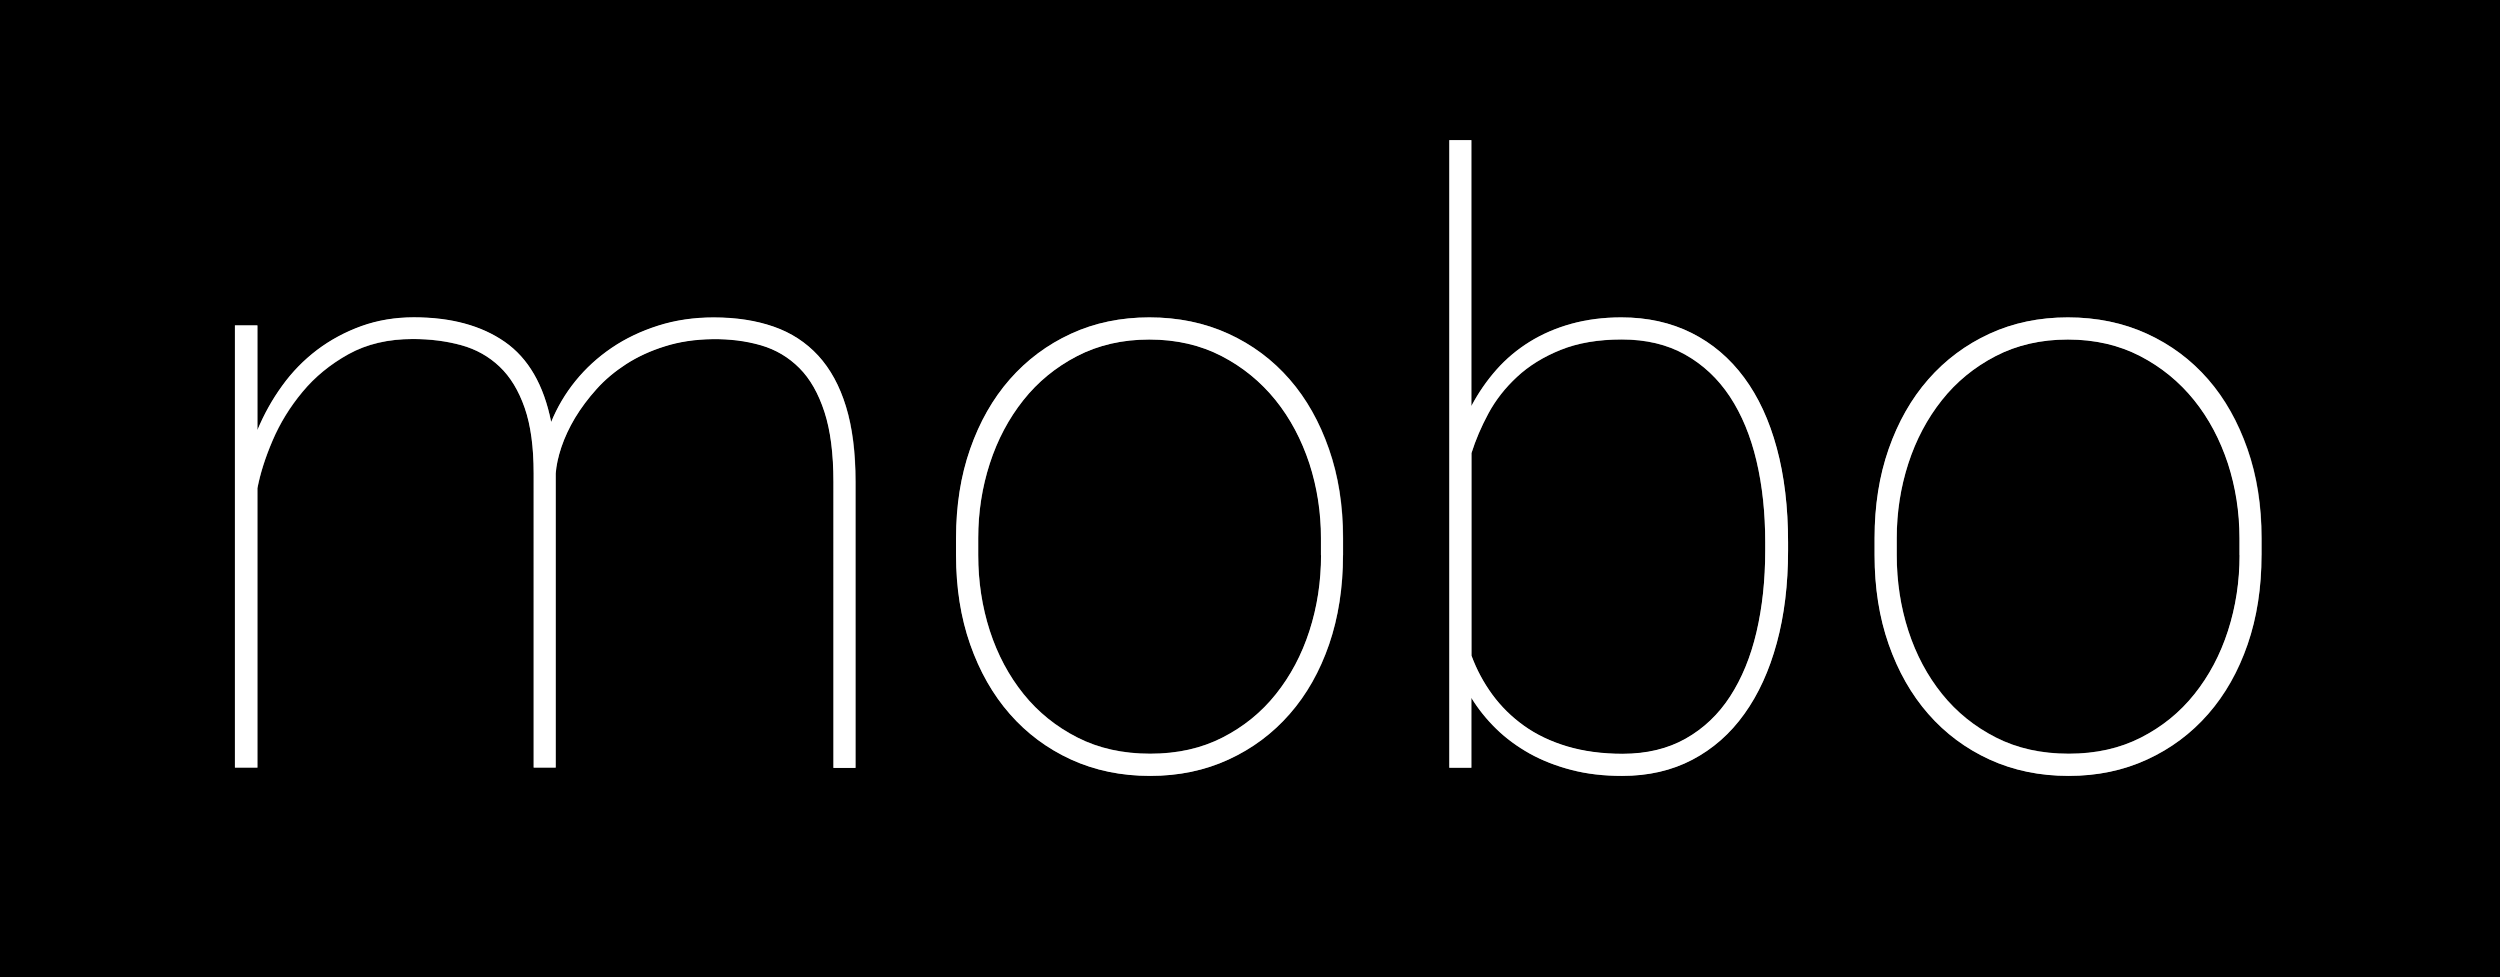
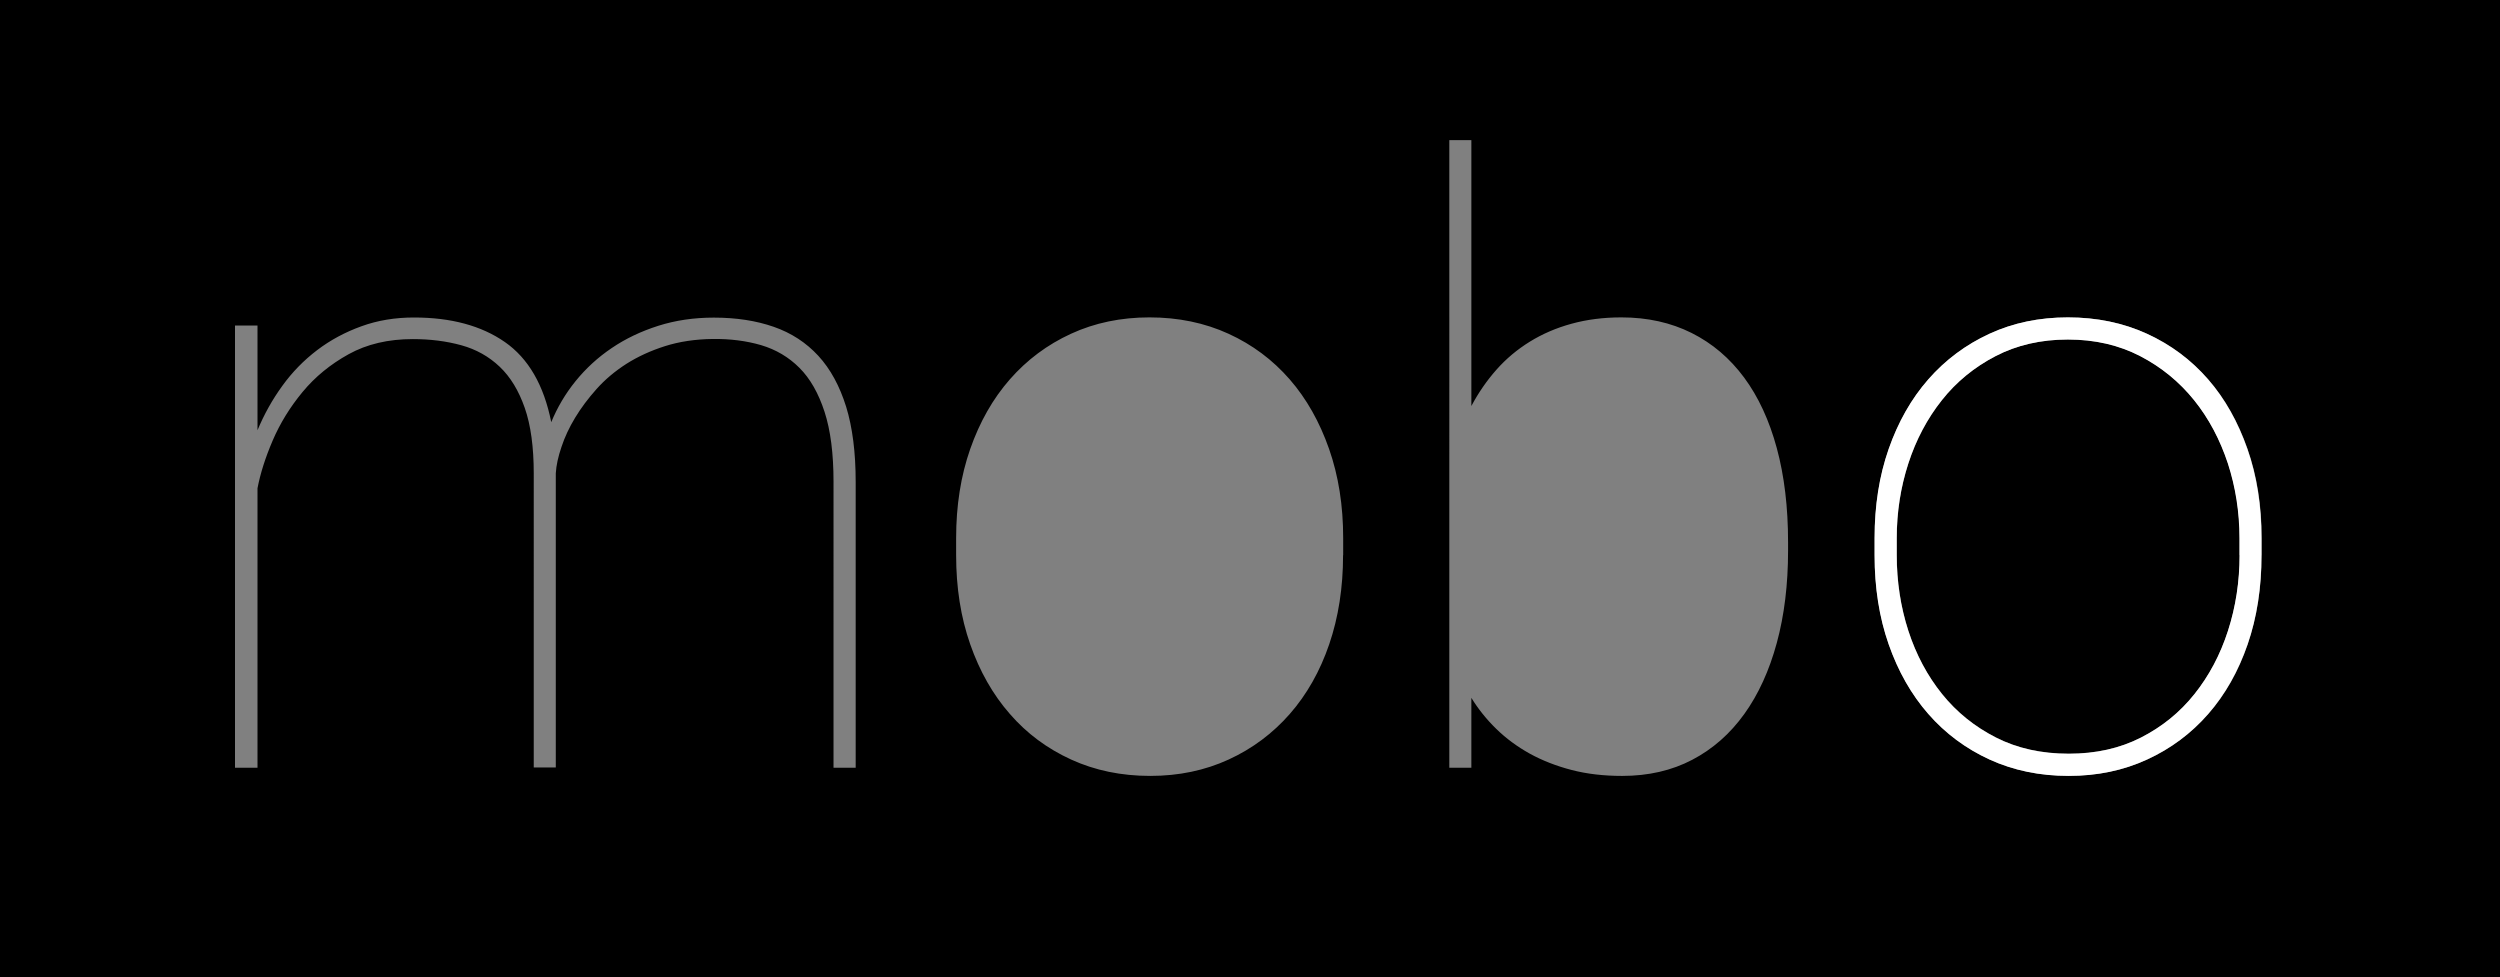
<svg xmlns="http://www.w3.org/2000/svg" version="1.1" x="0px" y="0px" width="220px" height="86px" viewBox="2.5 0.97 220 86" enable-background="new 2.5 0.97 220 86" xml:space="preserve">
  <rect x="2.5" y="0.97" width="220" height="86" fill="#808080" stroke="none" />
  <defs>
</defs>
-   <path d="M154.73,35.88c-1.04-1.58-2.35-2.82-3.94-3.7c-1.58-0.89-3.44-1.33-5.57-1.33c-2.09,0-3.88,0.31-5.39,0.92  c-1.51,0.61-2.79,1.4-3.83,2.37c-1.04,0.97-1.88,2.04-2.52,3.22c-0.64,1.17-1.13,2.34-1.49,3.49v17.83  c0.46,1.22,1.07,2.36,1.83,3.42c0.77,1.06,1.7,1.97,2.79,2.75c1.09,0.78,2.36,1.38,3.81,1.82c1.45,0.43,3.07,0.65,4.87,0.65  c2.11,0,3.96-0.44,5.54-1.33c1.58-0.89,2.89-2.13,3.92-3.72c1.03-1.59,1.8-3.48,2.32-5.66s0.77-4.57,0.77-7.16v-0.75  c0-2.59-0.26-4.97-0.77-7.16S155.77,37.46,154.73,35.88z" />
-   <path d="M114.76,36.18c-1.29-1.62-2.88-2.91-4.75-3.88s-3.99-1.46-6.36-1.46c-2.37,0-4.49,0.49-6.36,1.46  c-1.87,0.97-3.45,2.27-4.73,3.88c-1.28,1.62-2.27,3.48-2.95,5.57c-0.68,2.1-1.02,4.29-1.02,6.56v1.51c0,2.33,0.34,4.54,1.02,6.65  c0.68,2.11,1.67,3.97,2.97,5.57c1.29,1.61,2.88,2.88,4.75,3.83c1.87,0.95,4,1.42,6.4,1.42c2.37,0,4.49-0.47,6.35-1.42  c1.86-0.95,3.43-2.22,4.71-3.83c1.28-1.61,2.27-3.46,2.95-5.57c0.68-2.11,1.02-4.33,1.02-6.65v-1.51c0-2.28-0.34-4.46-1.02-6.56  C117.04,39.66,116.05,37.8,114.76,36.18z" />
  <path d="M195.59,36.18c-1.29-1.62-2.88-2.91-4.75-3.88s-3.99-1.46-6.36-1.46c-2.37,0-4.49,0.49-6.36,1.46  c-1.87,0.97-3.45,2.27-4.73,3.88c-1.28,1.62-2.27,3.48-2.95,5.57c-0.68,2.1-1.02,4.29-1.02,6.56v1.51c0,2.33,0.34,4.54,1.02,6.65  c0.68,2.11,1.67,3.97,2.97,5.57c1.29,1.61,2.88,2.88,4.75,3.83c1.87,0.95,4,1.42,6.4,1.42c2.37,0,4.49-0.47,6.35-1.42  c1.86-0.95,3.43-2.22,4.71-3.83c1.28-1.61,2.27-3.46,2.95-5.57c0.68-2.11,1.02-4.33,1.02-6.65v-1.51c0-2.28-0.34-4.46-1.02-6.56  C197.87,39.66,196.88,37.8,195.59,36.18z" />
  <path d="M0,0v87.45h224.5V0H0z M77.79,68.53h-1.94V43.36c0-2.47-0.26-4.52-0.79-6.15c-0.53-1.63-1.26-2.92-2.21-3.87  c-0.95-0.95-2.07-1.61-3.38-2c-1.31-0.38-2.73-0.56-4.26-0.54c-1.53,0.02-2.93,0.23-4.19,0.63c-1.26,0.4-2.39,0.92-3.4,1.56  c-1.01,0.65-1.88,1.38-2.62,2.21c-0.74,0.83-1.37,1.67-1.89,2.53c-0.52,0.86-0.92,1.72-1.2,2.57c-0.29,0.85-0.46,1.62-0.5,2.32  v25.89h-1.94V42.64c0-2.32-0.26-4.25-0.79-5.77c-0.53-1.52-1.26-2.73-2.21-3.63c-0.95-0.9-2.07-1.53-3.38-1.89  c-1.31-0.36-2.73-0.54-4.26-0.54c-2.16,0-4.04,0.44-5.65,1.33c-1.61,0.89-2.96,2-4.06,3.33c-1.1,1.33-1.98,2.76-2.63,4.28  c-0.65,1.52-1.09,2.92-1.33,4.19v24.59h-1.98V29.62h1.98v9.21c0.58-1.39,1.3-2.69,2.18-3.9c0.87-1.21,1.9-2.26,3.07-3.15  c1.17-0.89,2.48-1.59,3.9-2.1c1.43-0.52,2.97-0.77,4.62-0.77c3.26,0,5.93,0.72,8,2.16c2.07,1.44,3.43,3.79,4.08,7.05  c0.53-1.29,1.24-2.5,2.14-3.61s1.96-2.09,3.18-2.91c1.22-0.83,2.59-1.48,4.1-1.96c1.51-0.48,3.14-0.72,4.89-0.72  c1.97,0,3.72,0.27,5.27,0.81c1.55,0.54,2.85,1.39,3.92,2.55c1.07,1.16,1.88,2.66,2.45,4.48c0.56,1.82,0.84,4.03,0.84,6.62V68.53z   M120.69,49.83c0,2.85-0.41,5.47-1.22,7.84c-0.81,2.37-1.97,4.42-3.47,6.13c-1.5,1.71-3.29,3.05-5.38,4.01  c-2.09,0.96-4.39,1.44-6.9,1.44c-2.54,0-4.86-0.48-6.96-1.44c-2.1-0.96-3.9-2.29-5.39-4.01c-1.5-1.71-2.66-3.76-3.49-6.13  c-0.83-2.37-1.24-4.99-1.24-7.84v-1.51c0-2.85,0.41-5.47,1.24-7.84c0.83-2.37,1.99-4.42,3.49-6.13c1.5-1.71,3.29-3.05,5.38-4.01  s4.39-1.44,6.9-1.44c2.54,0,4.86,0.48,6.96,1.44c2.1,0.96,3.89,2.3,5.38,4.01c1.49,1.71,2.64,3.76,3.47,6.13  c0.83,2.37,1.24,4.99,1.24,7.84V49.83z M159.85,49.43c0,2.97-0.33,5.68-0.99,8.11c-0.66,2.43-1.61,4.52-2.86,6.26  c-1.25,1.74-2.77,3.08-4.58,4.03c-1.81,0.95-3.87,1.42-6.17,1.42c-1.61,0-3.09-0.17-4.44-0.52c-1.35-0.35-2.58-0.83-3.69-1.44  c-1.1-0.61-2.09-1.34-2.95-2.18c-0.86-0.84-1.59-1.75-2.19-2.73v6.15h-1.94V13.3h1.94V36.7c0.62-1.17,1.36-2.24,2.21-3.2  c0.85-0.96,1.83-1.78,2.93-2.46c1.1-0.68,2.32-1.21,3.67-1.58c1.34-0.37,2.8-0.56,4.39-0.56c2.3,0,4.36,0.46,6.18,1.37  c1.82,0.91,3.36,2.22,4.62,3.92c1.26,1.7,2.22,3.78,2.88,6.22c0.66,2.44,0.99,5.2,0.99,8.27V49.43z M201.52,49.83  c0,2.85-0.41,5.47-1.22,7.84c-0.81,2.37-1.97,4.42-3.47,6.13s-3.29,3.05-5.38,4.01c-2.09,0.96-4.39,1.44-6.9,1.44  c-2.54,0-4.86-0.48-6.96-1.44c-2.1-0.96-3.9-2.29-5.39-4.01c-1.5-1.71-2.66-3.76-3.49-6.13c-0.83-2.37-1.24-4.99-1.24-7.84v-1.51  c0-2.85,0.41-5.47,1.24-7.84c0.83-2.37,1.99-4.42,3.49-6.13c1.5-1.71,3.29-3.05,5.38-4.01s4.39-1.44,6.9-1.44  c2.54,0,4.86,0.48,6.96,1.44s3.89,2.3,5.38,4.01c1.49,1.71,2.64,3.76,3.47,6.13s1.24,4.99,1.24,7.84V49.83z" />
-   <path fill="#FFFFFF" d="M74.5,32.26c-1.07-1.16-2.37-2.01-3.92-2.55c-1.55-0.54-3.3-0.81-5.27-0.81c-1.75,0-3.38,0.24-4.89,0.72  c-1.51,0.48-2.88,1.13-4.1,1.96c-1.22,0.83-2.28,1.8-3.18,2.91s-1.61,2.32-2.14,3.61c-0.65-3.26-2.01-5.61-4.08-7.05  c-2.07-1.44-4.74-2.16-8-2.16c-1.65,0-3.19,0.26-4.62,0.77c-1.43,0.52-2.73,1.22-3.9,2.1c-1.17,0.89-2.2,1.94-3.07,3.15  c-0.88,1.21-1.6,2.51-2.18,3.9v-9.21h-1.98v38.91h1.98V43.93c0.24-1.27,0.68-2.67,1.33-4.19c0.65-1.52,1.52-2.95,2.63-4.28  c1.1-1.33,2.46-2.44,4.06-3.33c1.61-0.89,3.49-1.33,5.65-1.33c1.53,0,2.95,0.18,4.26,0.54c1.31,0.36,2.43,0.99,3.38,1.89  c0.95,0.9,1.68,2.11,2.21,3.63c0.53,1.52,0.79,3.45,0.79,5.77v25.89h1.94V42.64c0.05-0.69,0.22-1.47,0.5-2.32  c0.29-0.85,0.69-1.71,1.2-2.57c0.52-0.86,1.15-1.71,1.89-2.53c0.74-0.83,1.62-1.56,2.62-2.21c1.01-0.65,2.14-1.17,3.4-1.56  c1.26-0.4,2.65-0.61,4.19-0.63c1.53-0.02,2.95,0.16,4.26,0.54c1.31,0.38,2.43,1.05,3.38,2c0.95,0.95,1.68,2.24,2.21,3.87  c0.53,1.63,0.79,3.68,0.79,6.15v25.17h1.94V43.36c0-2.59-0.28-4.79-0.84-6.62C76.39,34.92,75.57,33.43,74.5,32.26z" />
-   <path fill="#FFFFFF" d="M115.98,34.35c-1.49-1.71-3.28-3.05-5.38-4.01c-2.1-0.96-4.42-1.44-6.96-1.44c-2.52,0-4.82,0.48-6.9,1.44  s-3.88,2.3-5.38,4.01c-1.5,1.71-2.66,3.76-3.49,6.13c-0.83,2.37-1.24,4.99-1.24,7.84v1.51c0,2.85,0.41,5.47,1.24,7.84  c0.83,2.37,1.99,4.42,3.49,6.13c1.5,1.71,3.3,3.05,5.39,4.01c2.1,0.96,4.42,1.44,6.96,1.44c2.52,0,4.82-0.48,6.9-1.44  c2.09-0.96,3.88-2.29,5.38-4.01c1.5-1.71,2.65-3.76,3.47-6.13c0.81-2.37,1.22-4.99,1.22-7.84v-1.51c0-2.85-0.41-5.47-1.24-7.84  C118.62,38.11,117.47,36.06,115.98,34.35z M118.75,49.83c0,2.33-0.34,4.54-1.02,6.65c-0.68,2.11-1.67,3.97-2.95,5.57  c-1.28,1.61-2.85,2.88-4.71,3.83c-1.86,0.95-3.97,1.42-6.35,1.42c-2.4,0-4.53-0.47-6.4-1.42c-1.87-0.95-3.45-2.22-4.75-3.83  c-1.29-1.61-2.28-3.46-2.97-5.57c-0.68-2.11-1.02-4.33-1.02-6.65v-1.51c0-2.28,0.34-4.46,1.02-6.56c0.68-2.1,1.67-3.96,2.95-5.57  c1.28-1.62,2.86-2.91,4.73-3.88c1.87-0.97,3.99-1.46,6.36-1.46c2.37,0,4.49,0.49,6.36,1.46s3.45,2.27,4.75,3.88s2.28,3.48,2.97,5.57  c0.68,2.1,1.02,4.29,1.02,6.56V49.83z" />
-   <path fill="#FFFFFF" d="M155.98,34.19c-1.26-1.7-2.8-3.01-4.62-3.92c-1.82-0.91-3.88-1.37-6.18-1.37c-1.58,0-3.04,0.19-4.39,0.56  c-1.34,0.37-2.57,0.9-3.67,1.58c-1.1,0.68-2.08,1.5-2.93,2.46c-0.85,0.96-1.59,2.03-2.21,3.2V13.3h-1.94v55.23h1.94v-6.15  c0.6,0.98,1.33,1.89,2.19,2.73c0.86,0.84,1.85,1.56,2.95,2.18c1.1,0.61,2.33,1.09,3.69,1.44c1.35,0.35,2.83,0.52,4.44,0.52  c2.3,0,4.36-0.47,6.17-1.42c1.81-0.95,3.34-2.29,4.58-4.03c1.25-1.74,2.2-3.82,2.86-6.26c0.66-2.43,0.99-5.14,0.99-8.11v-0.75  c0-3.07-0.33-5.83-0.99-8.27C158.2,37.96,157.24,35.89,155.98,34.19z M157.84,49.43c0,2.59-0.26,4.97-0.77,7.16  s-1.29,4.07-2.32,5.66c-1.03,1.59-2.34,2.83-3.92,3.72c-1.58,0.89-3.43,1.33-5.54,1.33c-1.8,0-3.42-0.22-4.87-0.65  c-1.45-0.43-2.72-1.04-3.81-1.82c-1.09-0.78-2.02-1.7-2.79-2.75c-0.77-1.05-1.38-2.19-1.83-3.42V40.84  c0.36-1.15,0.86-2.31,1.49-3.49c0.63-1.17,1.47-2.25,2.52-3.22c1.04-0.97,2.32-1.76,3.83-2.37c1.51-0.61,3.31-0.92,5.39-0.92  c2.13,0,3.99,0.44,5.57,1.33c1.58,0.89,2.89,2.12,3.94,3.7c1.04,1.58,1.82,3.46,2.34,5.65s0.77,4.57,0.77,7.16V49.43z" />
  <path fill="#FFFFFF" d="M196.81,34.35c-1.49-1.71-3.28-3.05-5.38-4.01s-4.42-1.44-6.96-1.44c-2.52,0-4.82,0.48-6.9,1.44  s-3.88,2.3-5.38,4.01c-1.5,1.71-2.66,3.76-3.49,6.13c-0.83,2.37-1.24,4.99-1.24,7.84v1.51c0,2.85,0.41,5.47,1.24,7.84  c0.83,2.37,1.99,4.42,3.49,6.13c1.5,1.71,3.3,3.05,5.39,4.01c2.1,0.96,4.42,1.44,6.96,1.44c2.52,0,4.82-0.48,6.9-1.44  c2.09-0.96,3.88-2.29,5.38-4.01s2.65-3.76,3.47-6.13c0.82-2.37,1.22-4.99,1.22-7.84v-1.51c0-2.85-0.41-5.47-1.24-7.84  S198.3,36.06,196.81,34.35z M199.58,49.83c0,2.33-0.34,4.54-1.02,6.65c-0.68,2.11-1.67,3.97-2.95,5.57  c-1.28,1.61-2.85,2.88-4.71,3.83c-1.86,0.95-3.97,1.42-6.35,1.42c-2.4,0-4.53-0.47-6.4-1.42c-1.87-0.95-3.45-2.22-4.75-3.83  c-1.29-1.61-2.28-3.46-2.97-5.57c-0.68-2.11-1.02-4.33-1.02-6.65v-1.51c0-2.28,0.34-4.46,1.02-6.56c0.68-2.1,1.67-3.96,2.95-5.57  c1.28-1.62,2.86-2.91,4.73-3.88c1.87-0.97,3.99-1.46,6.36-1.46c2.37,0,4.49,0.49,6.36,1.46s3.45,2.27,4.75,3.88s2.28,3.48,2.97,5.57  c0.68,2.1,1.02,4.29,1.02,6.56V49.83z" />
</svg>